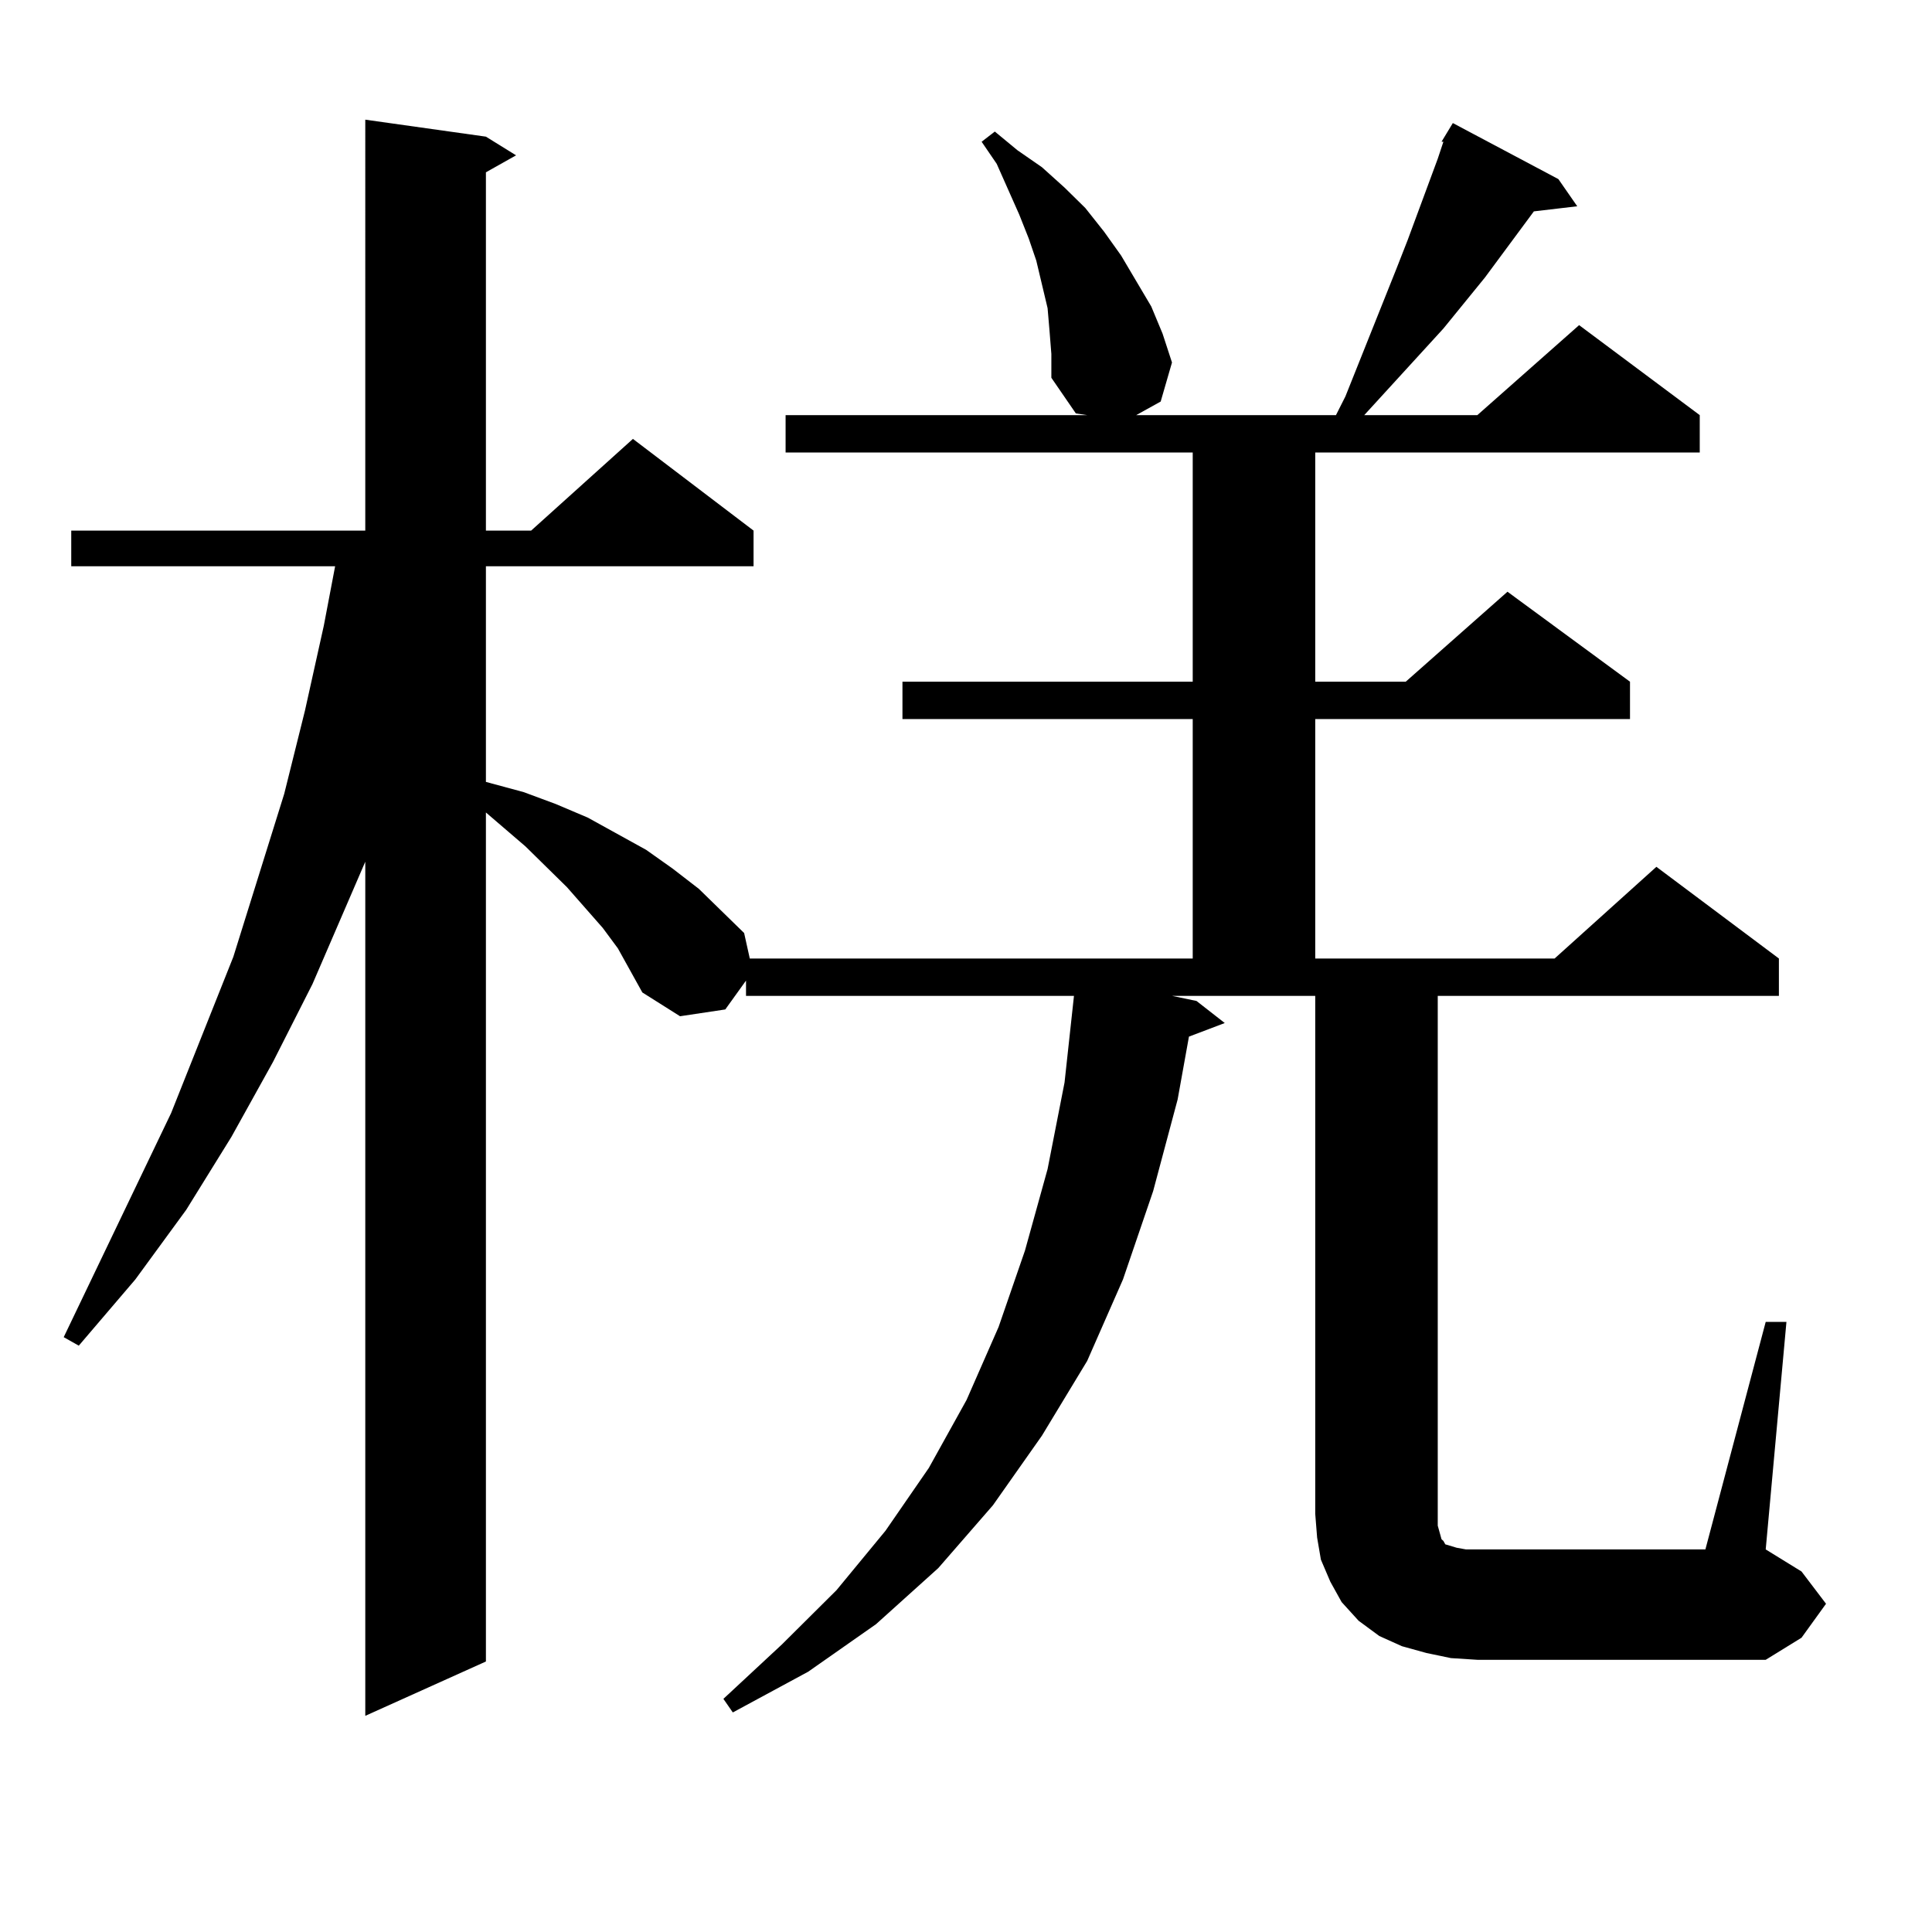
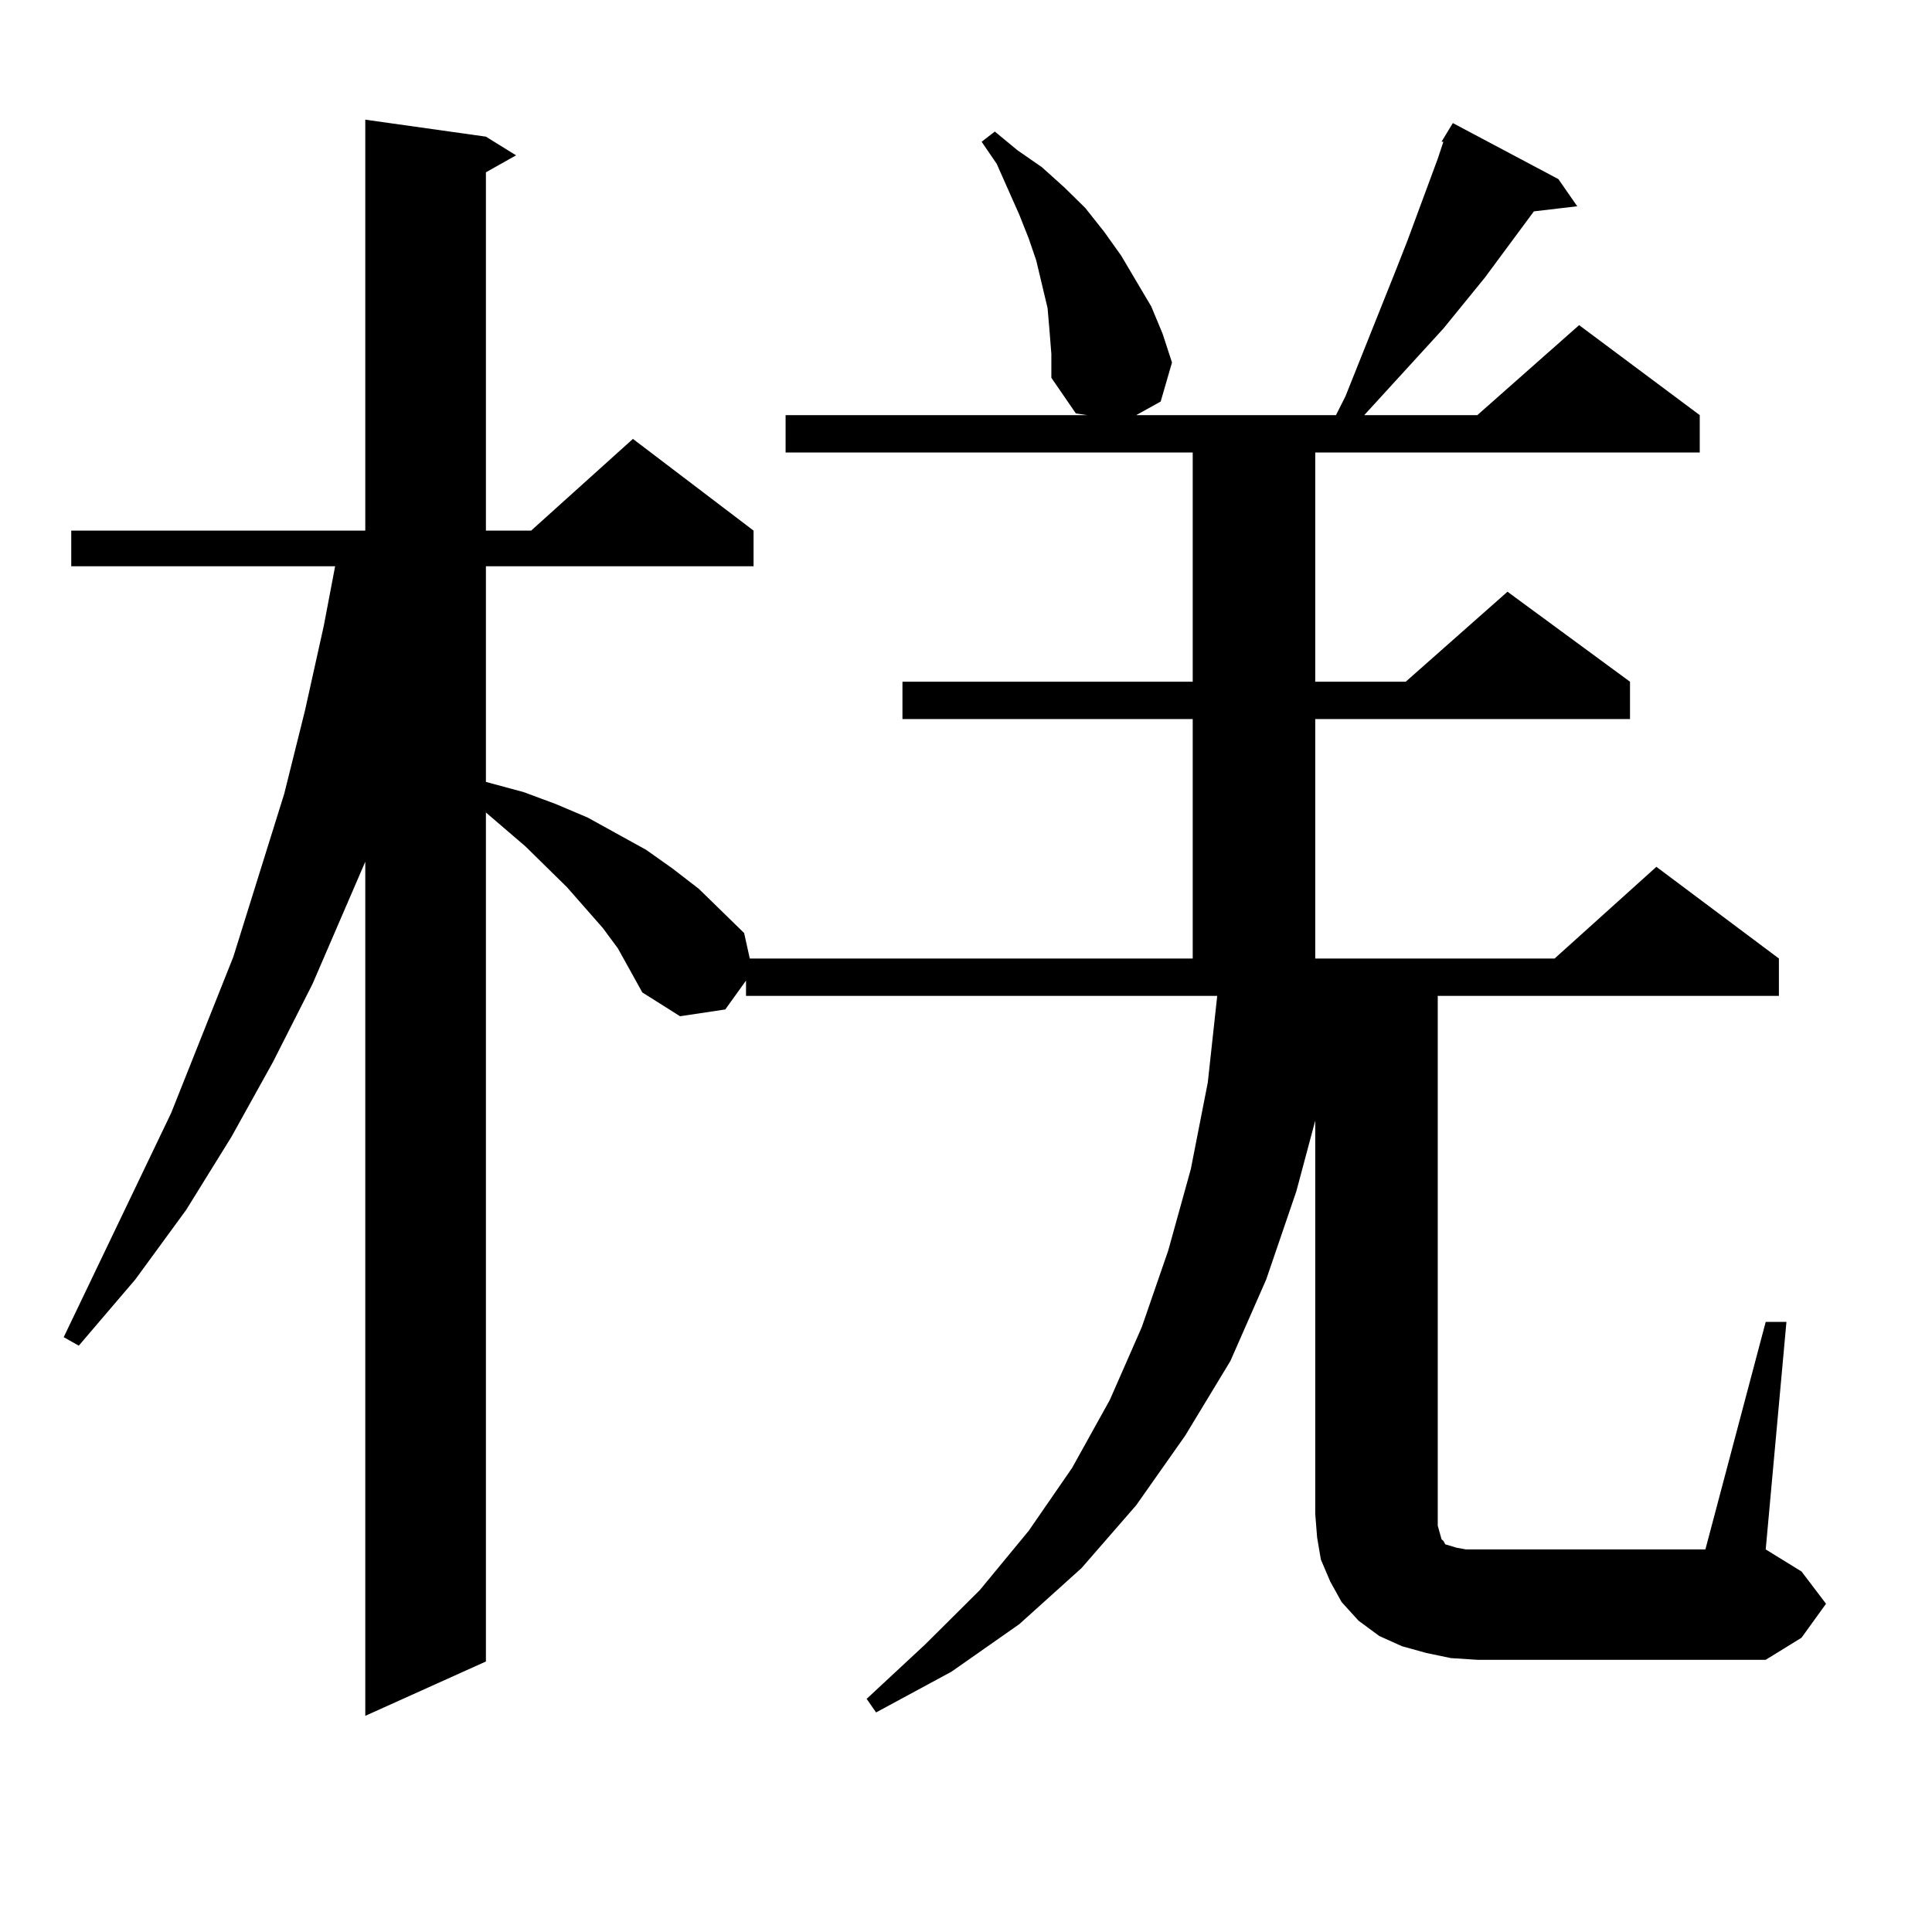
<svg xmlns="http://www.w3.org/2000/svg" version="1.1" id="图层_1" x="0px" y="0px" width="1000px" height="1000px" viewBox="0 0 1000 1000" enable-background="new 0 0 1000 1000" xml:space="preserve">
-   <path d="M746.128,73.367l5.854-9.668l54.633,29.004l9.756,14.063l-22.438,2.637l-25.365,34.277l-21.463,26.367l-40.975,44.824  h58.535l52.682-46.582l62.438,46.582v19.336h-199.02v118.652h46.828l52.682-46.582l63.413,46.582v19.336H680.764v123.926h123.899  l52.682-47.461l63.413,47.461v19.336H744.177v268.066v6.152l0.976,3.516l0.976,3.516l0.976,0.879l0.976,1.758l2.927,0.879  l2.927,0.879l4.878,0.879H882.71l31.219-117.773h10.731L913.929,801.98l18.536,11.426l12.683,16.699l-12.683,17.578l-18.536,11.426  H764.664l-13.658-0.879l-12.683-2.637l-12.683-3.516l-11.707-5.273l-10.731-7.91l-8.78-9.668l-5.854-10.547l-4.878-11.426  l-1.951-11.426l-0.976-12.305V515.457h-74.145l12.683,2.637l14.634,11.426l-18.536,7.031l-5.854,32.52l-12.683,47.461  l-15.609,45.703l-18.536,42.188l-23.414,38.672l-25.365,36.035l-28.292,32.52l-32.194,29.004l-35.121,24.609l-39.023,21.094  l-4.878-7.031l30.243-28.125l28.292-28.125l25.365-30.762l22.438-32.52l19.512-35.156l16.585-37.793l13.658-39.551l11.707-42.188  l8.78-44.824l4.878-44.824H386.137v-7.91l-10.731,14.941l-23.414,3.516l-19.512-12.305l-12.683-22.852l-7.805-10.547l-18.536-21.094  l-21.463-21.094l-20.487-17.578v439.453l-62.438,28.125v-442.09l-27.316,63.281l-20.487,40.43l-21.463,38.672l-23.414,37.793  l-26.341,36.035l-29.268,34.277l-7.805-4.395l55.608-116.016l32.194-80.859l26.341-84.375l10.731-43.066l9.756-43.945l5.854-30.762  H36.877v-18.457h152.191V61.941l62.438,8.789l15.609,9.668l-15.609,8.789v185.449h23.414l52.682-47.461l62.438,47.461v18.457  H251.506v111.621l19.512,5.273l16.585,6.152l16.585,7.031l30.243,16.699l13.658,9.668l13.658,10.547l23.414,22.852l2.927,13.184  h229.263V372.195H467.11v-19.336h150.24V234.207H406.624v-19.336h156.094l-5.854-0.879l-12.683-18.457V183.23l-0.976-12.305  L542.23,159.5l-2.927-12.305l-2.927-12.305l-3.902-11.426l-4.878-12.305L515.89,84.793l-7.805-11.426l6.829-5.273l11.707,9.668  l12.683,8.789l11.707,10.547l10.731,10.547l9.756,12.305l8.78,12.305l15.609,26.367l5.854,14.063l4.878,14.941l-5.854,20.215  l-12.683,7.031h103.412l4.878-9.668l26.341-65.918l5.854-14.941l15.609-42.188l2.927-8.789H746.128z" />
+   <path d="M746.128,73.367l5.854-9.668l54.633,29.004l9.756,14.063l-22.438,2.637l-25.365,34.277l-21.463,26.367l-40.975,44.824  h58.535l52.682-46.582l62.438,46.582v19.336h-199.02v118.652h46.828l52.682-46.582l63.413,46.582v19.336H680.764v123.926h123.899  l52.682-47.461l63.413,47.461v19.336H744.177v268.066v6.152l0.976,3.516l0.976,3.516l0.976,0.879l0.976,1.758l2.927,0.879  l2.927,0.879l4.878,0.879H882.71l31.219-117.773h10.731L913.929,801.98l18.536,11.426l12.683,16.699l-12.683,17.578l-18.536,11.426  H764.664l-13.658-0.879l-12.683-2.637l-12.683-3.516l-11.707-5.273l-10.731-7.91l-8.78-9.668l-5.854-10.547l-4.878-11.426  l-1.951-11.426l-0.976-12.305V515.457l12.683,2.637l14.634,11.426l-18.536,7.031l-5.854,32.52l-12.683,47.461  l-15.609,45.703l-18.536,42.188l-23.414,38.672l-25.365,36.035l-28.292,32.52l-32.194,29.004l-35.121,24.609l-39.023,21.094  l-4.878-7.031l30.243-28.125l28.292-28.125l25.365-30.762l22.438-32.52l19.512-35.156l16.585-37.793l13.658-39.551l11.707-42.188  l8.78-44.824l4.878-44.824H386.137v-7.91l-10.731,14.941l-23.414,3.516l-19.512-12.305l-12.683-22.852l-7.805-10.547l-18.536-21.094  l-21.463-21.094l-20.487-17.578v439.453l-62.438,28.125v-442.09l-27.316,63.281l-20.487,40.43l-21.463,38.672l-23.414,37.793  l-26.341,36.035l-29.268,34.277l-7.805-4.395l55.608-116.016l32.194-80.859l26.341-84.375l10.731-43.066l9.756-43.945l5.854-30.762  H36.877v-18.457h152.191V61.941l62.438,8.789l15.609,9.668l-15.609,8.789v185.449h23.414l52.682-47.461l62.438,47.461v18.457  H251.506v111.621l19.512,5.273l16.585,6.152l16.585,7.031l30.243,16.699l13.658,9.668l13.658,10.547l23.414,22.852l2.927,13.184  h229.263V372.195H467.11v-19.336h150.24V234.207H406.624v-19.336h156.094l-5.854-0.879l-12.683-18.457V183.23l-0.976-12.305  L542.23,159.5l-2.927-12.305l-2.927-12.305l-3.902-11.426l-4.878-12.305L515.89,84.793l-7.805-11.426l6.829-5.273l11.707,9.668  l12.683,8.789l11.707,10.547l10.731,10.547l9.756,12.305l8.78,12.305l15.609,26.367l5.854,14.063l4.878,14.941l-5.854,20.215  l-12.683,7.031h103.412l4.878-9.668l26.341-65.918l5.854-14.941l15.609-42.188l2.927-8.789H746.128z" />
</svg>